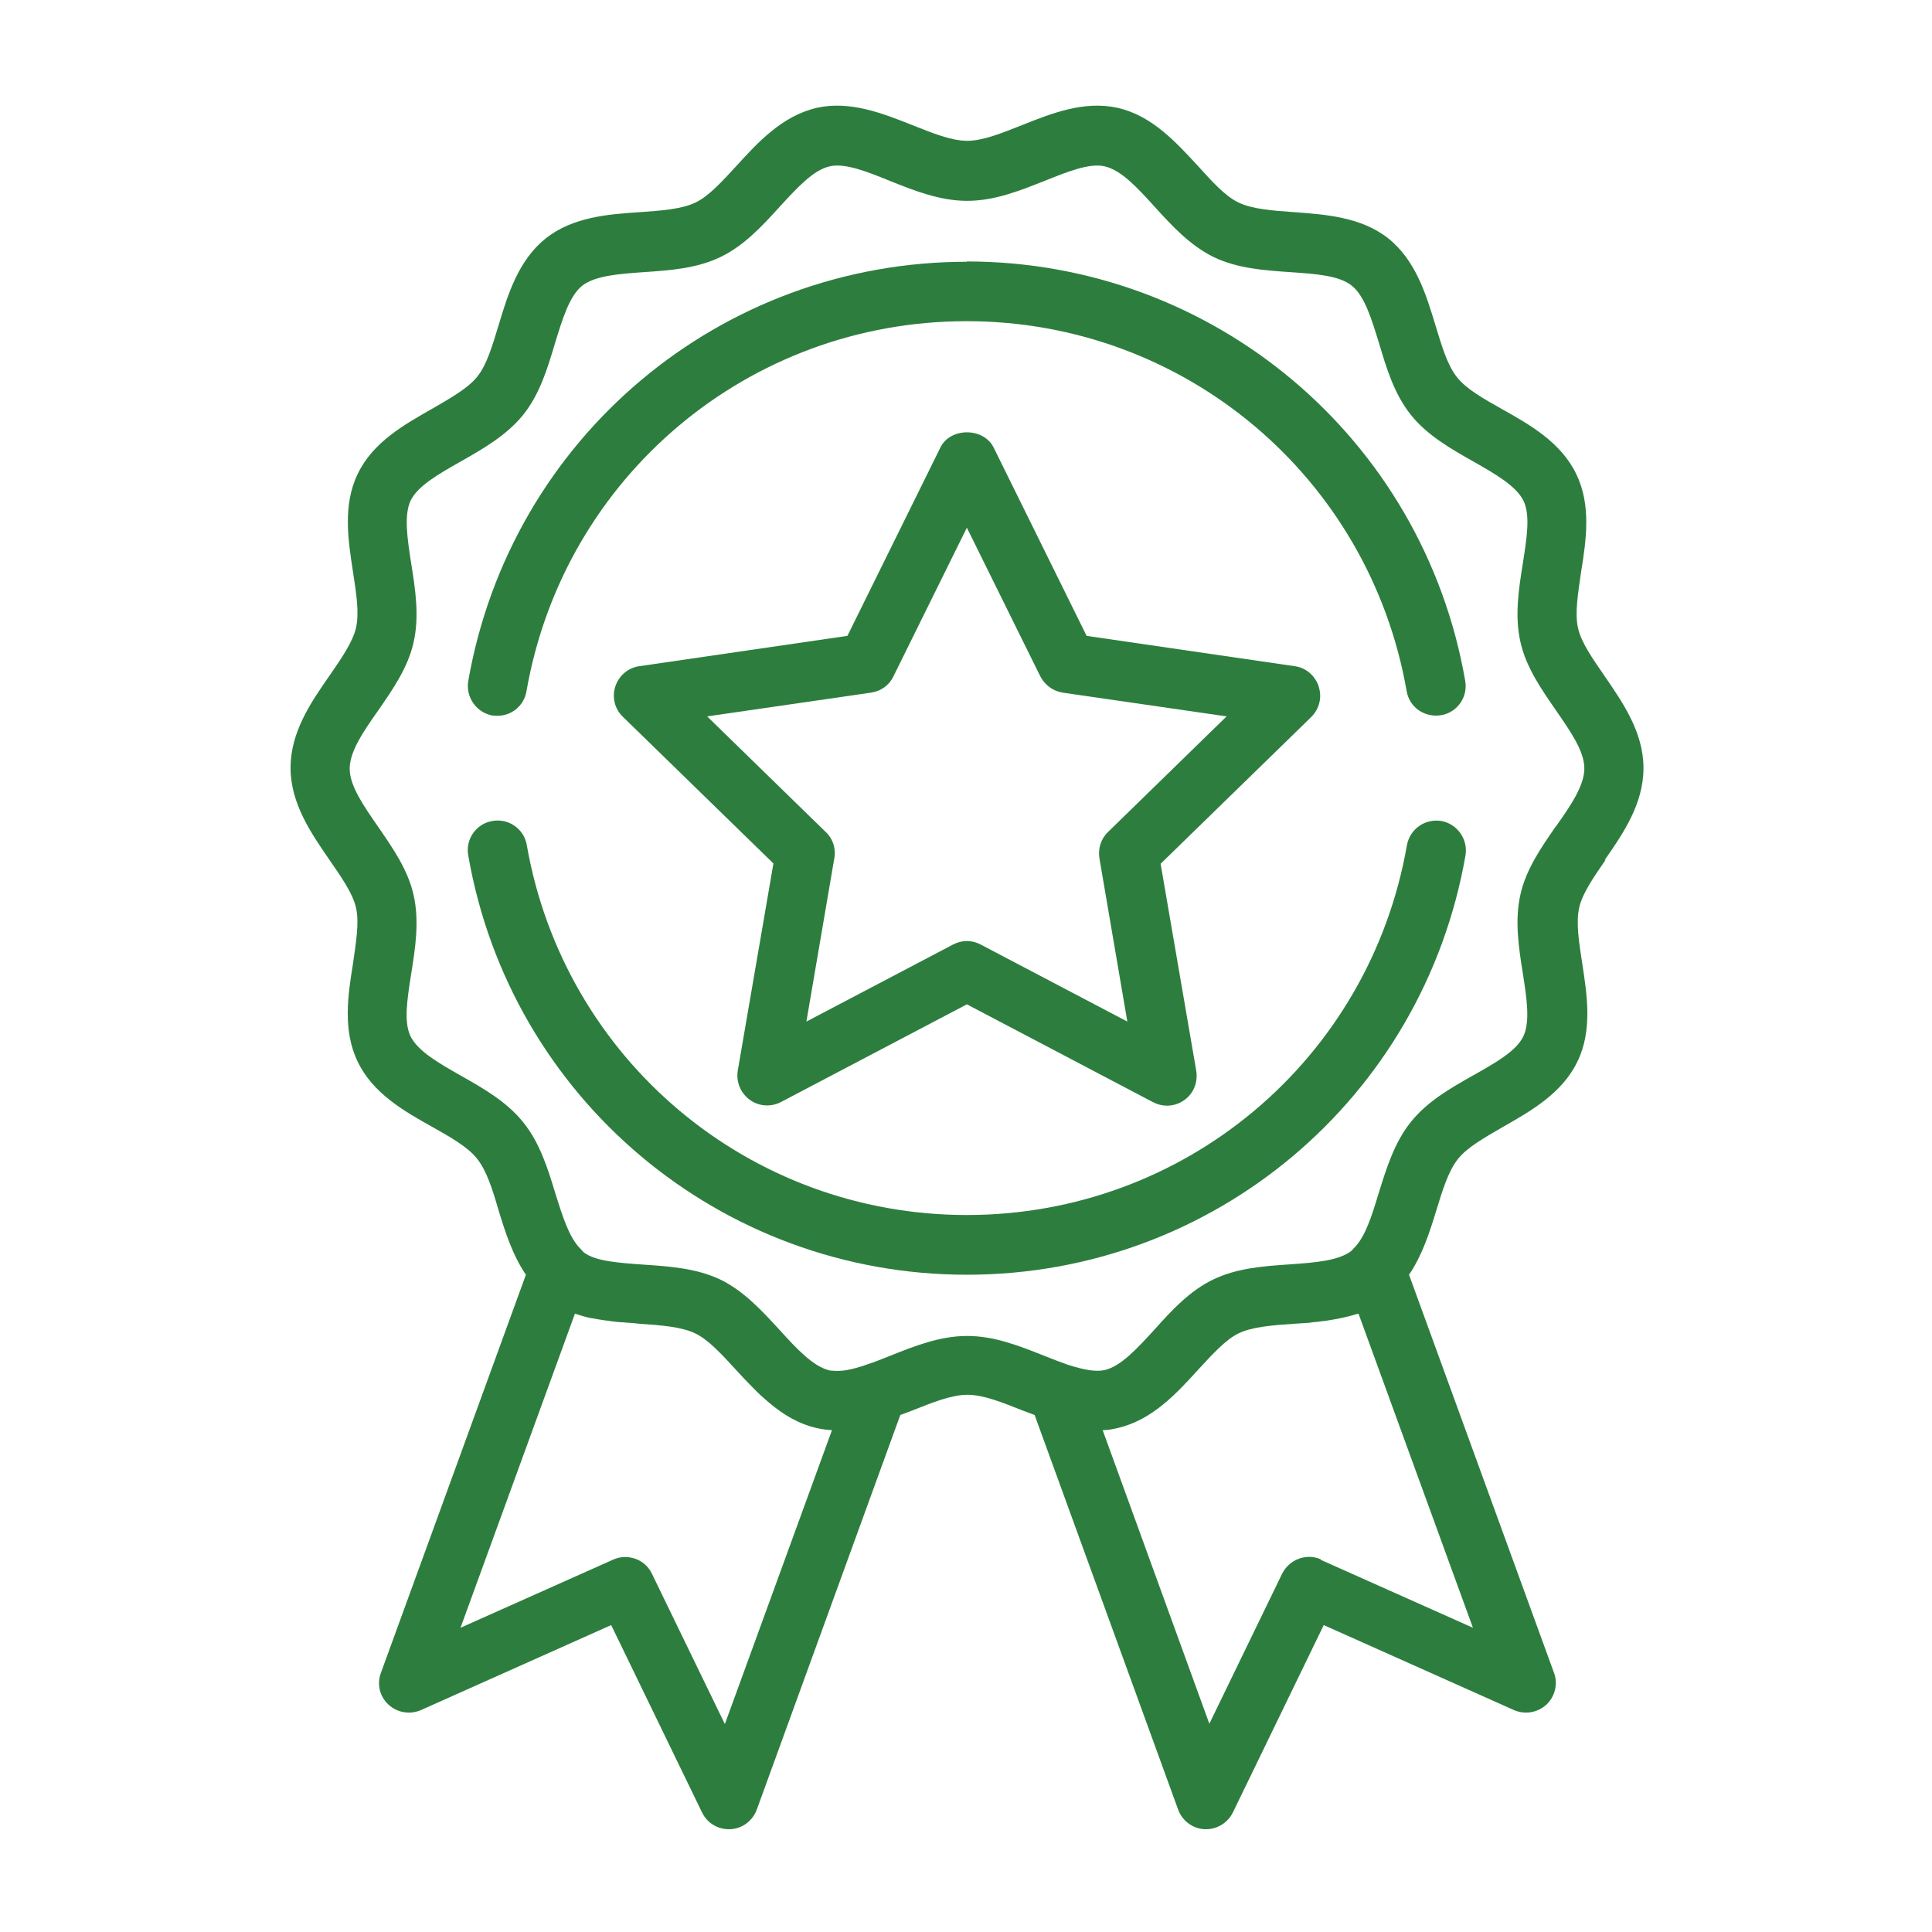
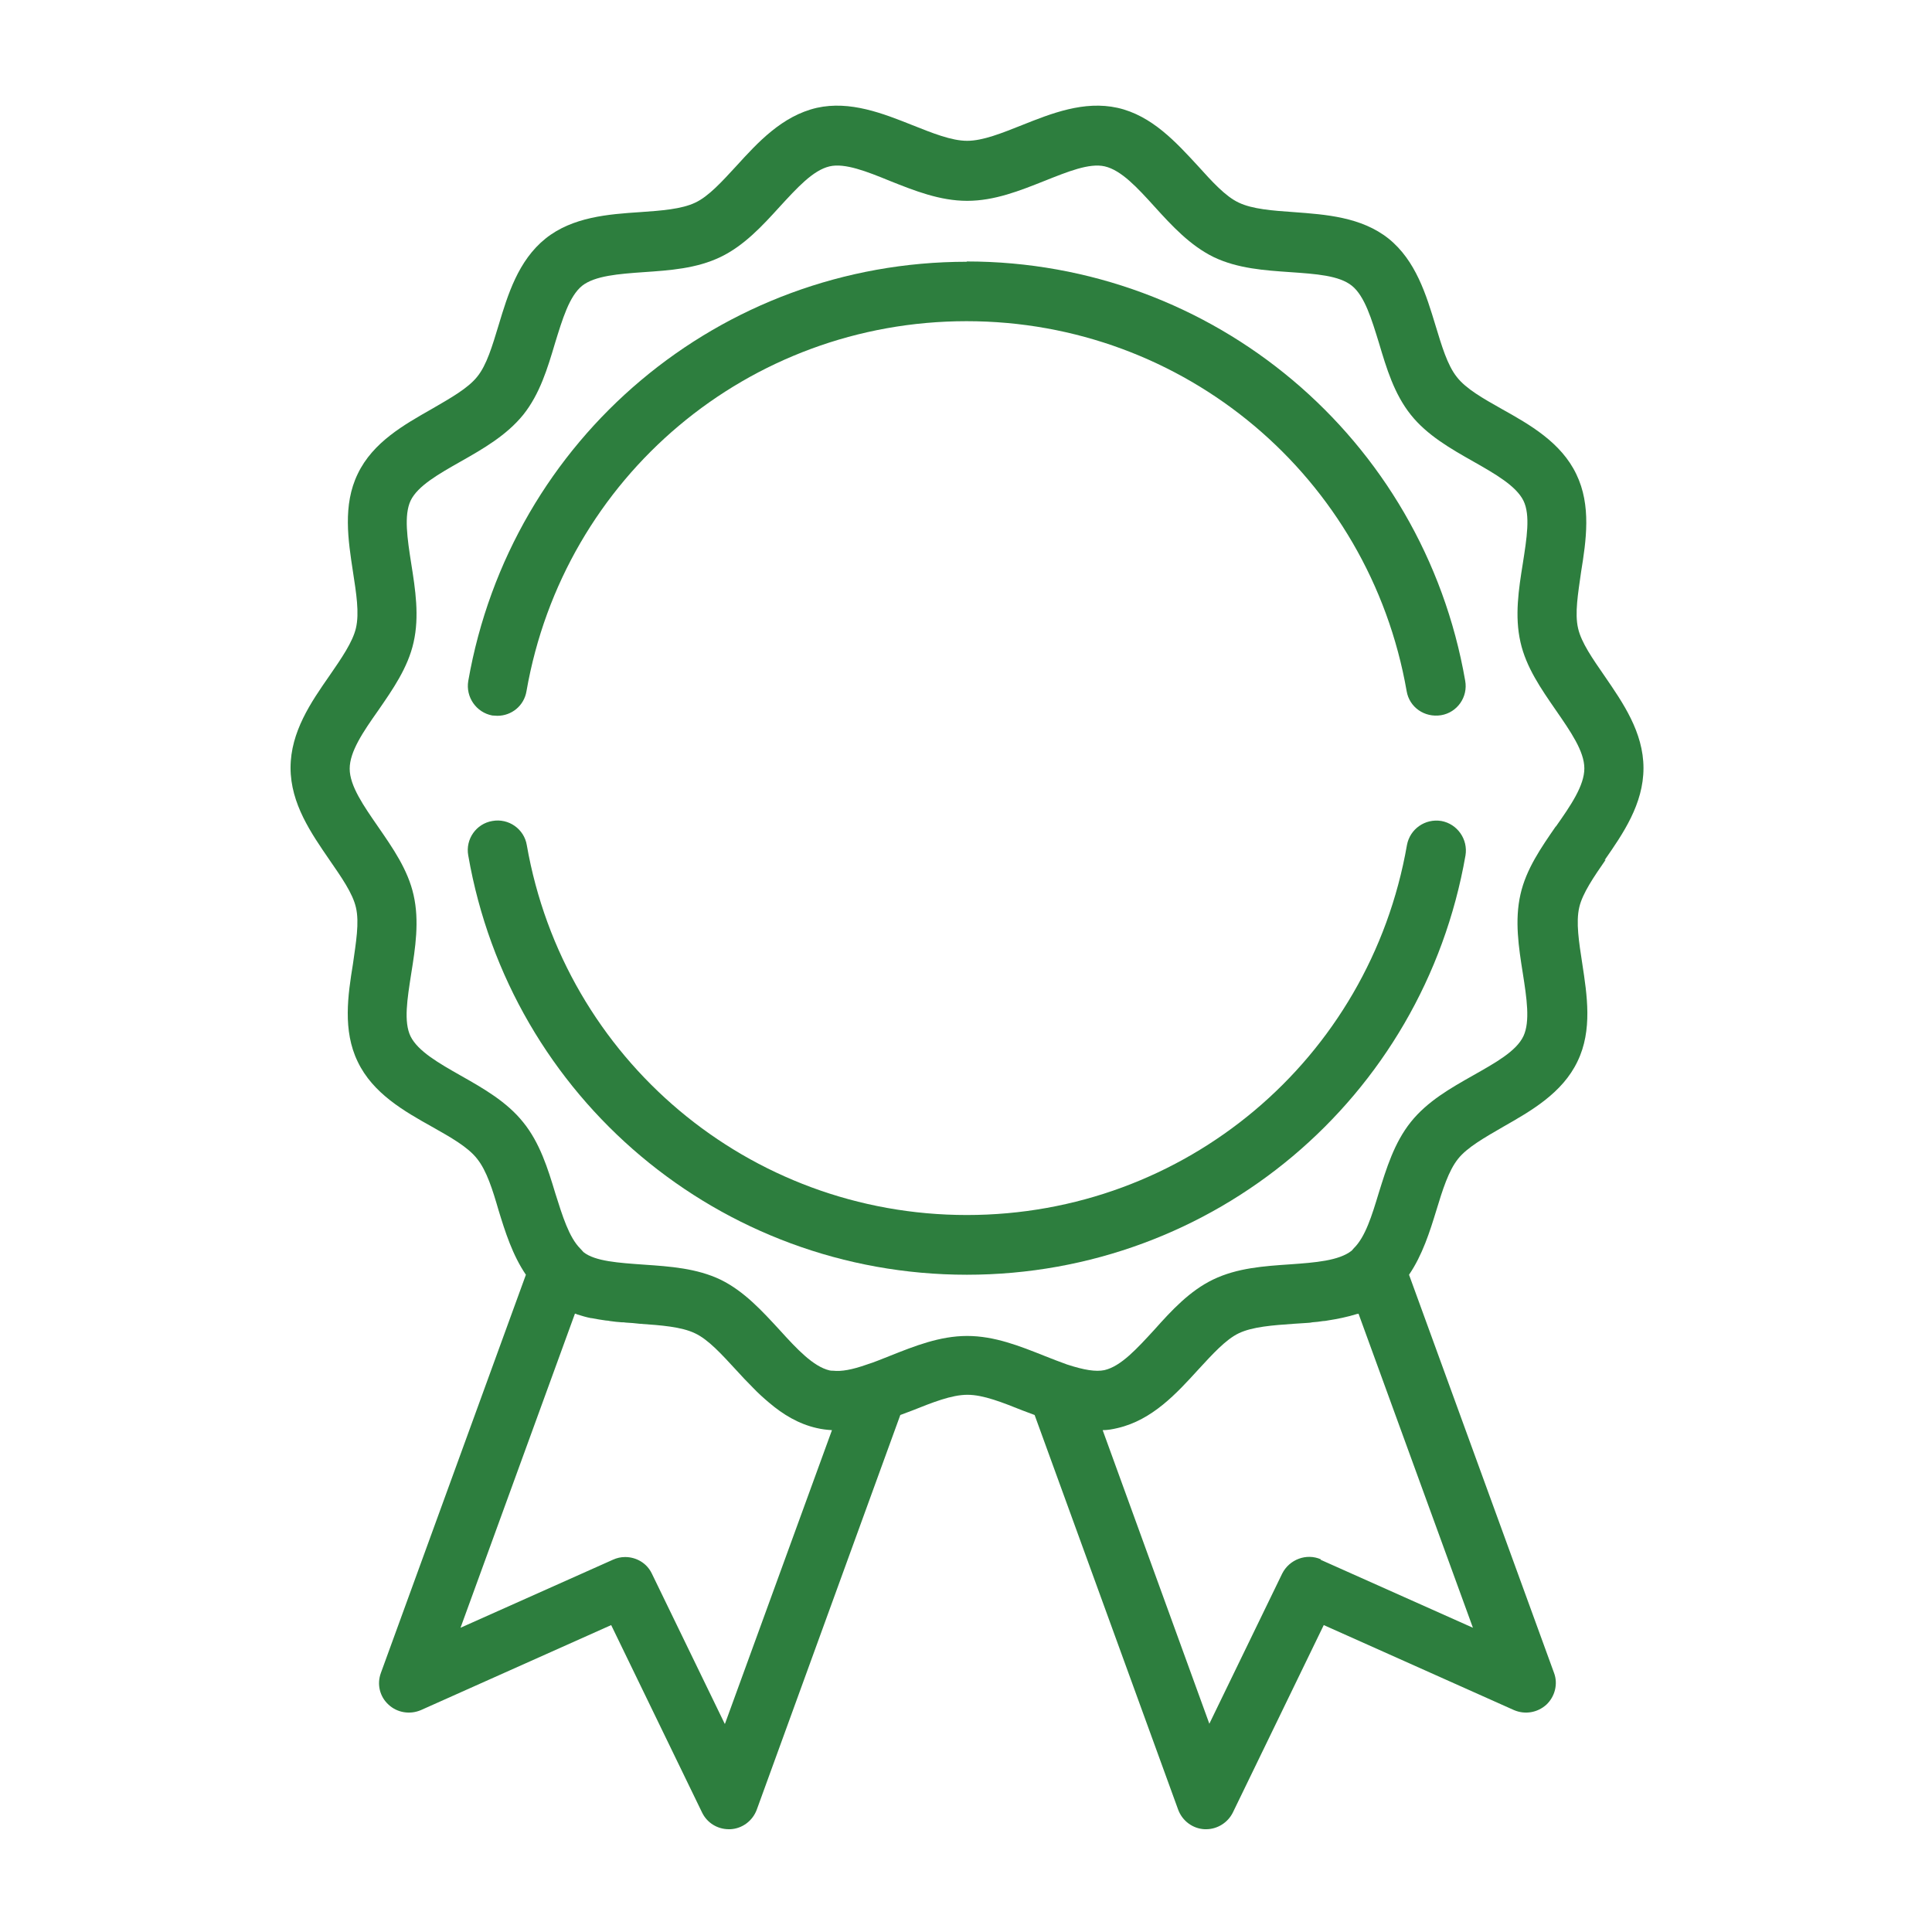
<svg xmlns="http://www.w3.org/2000/svg" width="512" height="512" viewBox="0 0 512 512" fill="none">
-   <path d="M349.468 181.899C348.523 179.064 346.082 176.937 343.089 176.544L287.965 168.511L263.317 118.585C260.64 113.23 251.82 113.23 249.221 118.585L224.573 168.511L169.45 176.544C166.457 176.937 164.016 179.064 163.071 181.899C162.126 184.734 162.913 187.883 165.04 189.931L204.965 228.832L195.515 283.72C195.043 286.712 196.224 289.626 198.665 291.437C201.106 293.248 204.335 293.406 206.934 292.067L256.23 266.159L305.526 292.067C306.707 292.697 307.967 293.012 309.227 293.012C310.881 293.012 312.456 292.54 313.873 291.516C316.315 289.783 317.496 286.791 317.023 283.799L307.574 228.911L347.499 190.01C349.625 187.883 350.413 184.812 349.468 181.977V181.899ZM293.635 220.485C291.745 222.296 290.958 224.895 291.352 227.415L298.754 270.726L259.931 250.331C258.75 249.701 257.49 249.386 256.23 249.386C254.97 249.386 253.71 249.701 252.529 250.331L213.706 270.726L221.108 227.415C221.581 224.895 220.715 222.218 218.825 220.485L187.404 189.852L230.873 183.552C233.472 183.159 235.677 181.584 236.779 179.221L256.23 139.847L275.681 179.221C276.862 181.505 279.067 183.159 281.587 183.552L325.056 189.852L293.635 220.485Z" fill="#2D7E3E" />
  <path d="M256.23 69.368C190.87 69.368 135.352 116.065 124.091 180.481C123.382 184.734 126.217 188.828 130.47 189.616C130.942 189.616 131.415 189.695 131.808 189.695C135.588 189.695 138.896 187.017 139.526 183.159C149.448 126.303 198.429 85.117 256.152 85.117C313.874 85.117 362.855 126.381 372.778 183.159C373.486 187.411 377.502 190.246 381.912 189.537C386.165 188.828 389.078 184.734 388.291 180.402C377.109 116.065 321.513 69.289 256.152 69.289L256.23 69.368Z" fill="#2D7E3E" />
  <path d="M381.991 217.571C377.66 216.862 373.643 219.697 372.856 223.95C362.934 280.806 313.952 321.991 256.23 321.991C198.508 321.991 149.526 280.727 139.604 223.95C138.895 219.697 134.801 216.784 130.469 217.571C126.217 218.28 123.303 222.375 124.091 226.706C135.273 291.043 190.869 337.819 256.23 337.819C321.591 337.819 377.108 291.122 388.369 226.706C389.078 222.453 386.243 218.359 381.991 217.571Z" fill="#2D7E3E" />
  <path d="M425.224 227.966C430.106 220.957 435.54 213.083 435.54 203.554C435.54 194.026 430.028 186.151 425.224 179.142C422.074 174.575 419.082 170.322 418.215 166.543C417.27 162.526 418.215 157.25 419.003 151.58C420.342 143.312 421.759 133.941 417.743 125.672C413.727 117.246 405.379 112.521 398.056 108.426C393.173 105.67 388.527 103.072 386.086 99.922C383.566 96.772 382.07 91.653 380.416 86.219C377.975 78.187 375.219 69.052 367.974 63.225C360.729 57.477 351.279 56.846 342.932 56.217C337.262 55.823 331.907 55.429 328.285 53.697C324.741 52.043 321.198 48.105 317.497 44.011C311.748 37.789 305.291 30.623 296.156 28.576C287.257 26.607 278.595 30.072 270.878 33.143C265.523 35.27 260.483 37.317 256.309 37.317C252.136 37.317 247.096 35.27 241.741 33.143C234.024 30.072 225.283 26.607 216.463 28.576C207.249 30.702 200.792 37.789 195.122 44.011C191.342 48.105 187.799 52.043 184.255 53.697C180.632 55.429 175.278 55.823 169.608 56.217C161.26 56.768 151.732 57.477 144.566 63.225C137.321 69.052 134.565 78.109 132.124 86.219C130.47 91.653 128.974 96.772 126.454 99.843C124.013 102.914 119.366 105.513 114.484 108.348C107.161 112.521 98.813 117.168 94.797 125.594C90.781 133.862 92.277 143.233 93.537 151.502C94.403 157.172 95.27 162.448 94.325 166.464C93.458 170.165 90.466 174.496 87.316 179.063C82.434 186.072 77 193.947 77 203.475C77 213.004 82.512 220.879 87.316 227.887C90.466 232.455 93.458 236.707 94.325 240.487C95.27 244.503 94.325 249.779 93.537 255.449C92.198 263.718 90.781 273.089 94.797 281.357C98.813 289.783 107.161 294.508 114.484 298.603C119.366 301.359 124.013 303.958 126.454 307.108C128.974 310.258 130.549 315.298 132.124 320.731C133.856 326.401 135.825 332.622 139.369 337.82L100.939 443.342C99.837 446.334 100.624 449.642 102.987 451.768C105.271 453.894 108.657 454.445 111.57 453.186L161.969 430.664L186.066 480.354C187.405 483.11 190.161 484.763 193.153 484.763C193.311 484.763 193.39 484.763 193.547 484.763C196.697 484.606 199.453 482.559 200.556 479.566L238.591 374.989C239.615 374.595 240.639 374.201 241.741 373.807C247.096 371.681 252.136 369.634 256.388 369.634C260.641 369.634 265.68 371.681 271.035 373.807C272.059 374.201 273.083 374.595 274.185 374.989L312.221 479.566C313.323 482.559 316.079 484.606 319.229 484.763C319.387 484.763 319.544 484.763 319.623 484.763C322.615 484.763 325.371 483.031 326.71 480.354L350.807 430.664L401.206 453.186C404.12 454.445 407.427 453.894 409.789 451.768C412.073 449.642 412.939 446.256 411.837 443.342L373.408 337.82C376.951 332.622 378.92 326.401 380.653 320.731C382.306 315.298 383.881 310.258 386.401 307.108C388.842 304.037 393.489 301.438 398.371 298.603C405.694 294.429 414.042 289.705 418.058 281.278C422.074 273.01 420.578 263.639 419.318 255.37C418.452 249.701 417.585 244.424 418.53 240.408C419.397 236.707 422.389 232.376 425.539 227.809L425.224 227.966ZM192.051 456.808L172.758 417.04C171.419 414.205 168.584 412.63 165.67 412.63C164.568 412.63 163.465 412.866 162.442 413.339L122.044 431.372L152.362 348.136C152.362 348.136 152.677 348.136 152.834 348.293C154.094 348.687 155.354 349.081 156.614 349.317H156.772C158.032 349.553 159.292 349.789 160.552 349.947C160.945 349.947 161.339 350.026 161.733 350.104C162.757 350.262 163.702 350.341 164.725 350.419C165.119 350.419 165.434 350.419 165.828 350.498C167.088 350.577 168.348 350.656 169.529 350.813C175.199 351.207 180.554 351.6 184.176 353.333C187.72 354.987 191.263 358.924 195.043 363.019C196.461 364.594 197.957 366.169 199.532 367.744C200.871 369.161 202.367 370.5 203.863 371.76C207.485 374.831 211.58 377.351 216.463 378.454C217.802 378.769 219.14 378.926 220.479 379.005L192.13 456.808H192.051ZM350.098 413.26C346.24 411.528 341.672 413.26 339.782 417.04L320.489 456.808L292.218 379.005C293.557 379.005 294.817 378.769 296.156 378.454C305.369 376.327 311.827 369.24 317.497 363.019C321.277 358.924 324.82 354.987 328.285 353.333C331.907 351.6 337.262 351.207 342.932 350.813C344.113 350.734 345.295 350.656 346.555 350.577C346.948 350.577 347.421 350.498 347.815 350.419C348.76 350.341 349.705 350.262 350.571 350.104C350.965 350.104 351.437 350.026 351.831 349.947C354.429 349.553 357.107 349.002 359.627 348.214C359.784 348.214 359.863 348.214 360.021 348.136L390.339 431.372L349.941 413.339L350.098 413.26ZM412.309 218.989C408.451 224.58 404.435 230.328 402.938 237.022C401.363 243.952 402.466 251.039 403.568 257.969C404.592 264.505 405.537 270.726 403.726 274.585C401.836 278.601 396.245 281.672 390.417 284.98C384.432 288.366 378.29 291.831 373.88 297.343C369.47 302.855 367.423 309.628 365.375 316.164C363.564 322.149 361.832 327.819 358.761 330.811C358.603 330.969 358.367 331.284 358.209 331.441C354.823 334.118 348.523 334.591 341.909 335.063C334.979 335.536 327.891 336.008 321.513 339.08C315.292 342.072 310.488 347.269 305.921 352.388C301.353 357.349 297.101 362.074 292.691 363.098C290.407 363.57 287.336 363.098 282.769 361.601C280.8 360.893 278.753 360.105 276.784 359.318C270.248 356.719 263.554 354.042 256.309 354.042C249.065 354.042 242.371 356.719 235.835 359.318C233.787 360.105 231.819 360.972 229.771 361.601C225.755 363.019 222.999 363.491 220.794 363.255C220.479 363.255 220.164 363.255 219.849 363.176C215.518 362.153 211.187 357.507 206.619 352.467C201.973 347.427 197.248 342.229 191.027 339.158C184.649 336.087 177.483 335.615 170.632 335.142C164.017 334.67 157.717 334.276 154.646 331.835C154.488 331.677 153.937 331.047 153.779 330.89C150.787 327.897 149.054 322.227 147.164 316.243C145.196 309.707 143.07 302.855 138.66 297.422C134.329 291.988 128.108 288.445 122.123 285.058C116.295 281.751 110.783 278.601 108.814 274.664C106.924 270.805 107.948 264.663 108.972 258.048C110.074 251.197 111.177 244.109 109.602 237.18C108.106 230.486 104.089 224.737 100.231 219.146C96.372 213.555 92.671 208.279 92.671 203.712C92.671 199.144 96.293 193.868 100.231 188.277C104.089 182.686 108.106 176.937 109.602 170.244C111.177 163.314 110.074 156.227 108.972 149.297C107.948 142.761 107.003 136.54 108.814 132.681C110.704 128.743 116.295 125.594 122.123 122.286C128.108 118.9 134.25 115.356 138.66 109.923C143.07 104.41 145.117 97.559 147.086 90.944C149.054 84.566 150.866 78.502 154.252 75.746C157.638 73.069 163.938 72.596 170.553 72.124C177.483 71.651 184.57 71.179 190.948 68.108C197.17 65.115 201.973 59.918 206.619 54.799C211.187 49.838 215.439 45.113 219.849 44.089C223.865 43.144 229.693 45.428 235.835 47.948C242.371 50.547 249.065 53.224 256.309 53.224C263.554 53.224 270.248 50.547 276.784 47.948C282.926 45.507 288.675 43.144 292.77 44.089C297.18 45.113 301.432 49.759 305.999 54.799C310.567 59.839 315.37 65.036 321.592 68.108C327.97 71.179 335.136 71.651 341.987 72.124C348.681 72.596 354.902 72.99 358.288 75.746C361.674 78.502 363.485 84.566 365.454 90.944C367.423 97.559 369.47 104.41 373.88 109.923C378.211 115.356 384.432 118.9 390.417 122.286C396.245 125.594 401.757 128.743 403.726 132.681C405.616 136.54 404.592 142.682 403.568 149.297C402.466 156.148 401.363 163.235 402.938 170.165C404.435 176.859 408.451 182.607 412.309 188.198C416.168 193.789 419.869 199.066 419.869 203.633C419.869 208.2 416.247 213.476 412.309 219.068V218.989Z" fill="#2D7E3E" />
</svg>